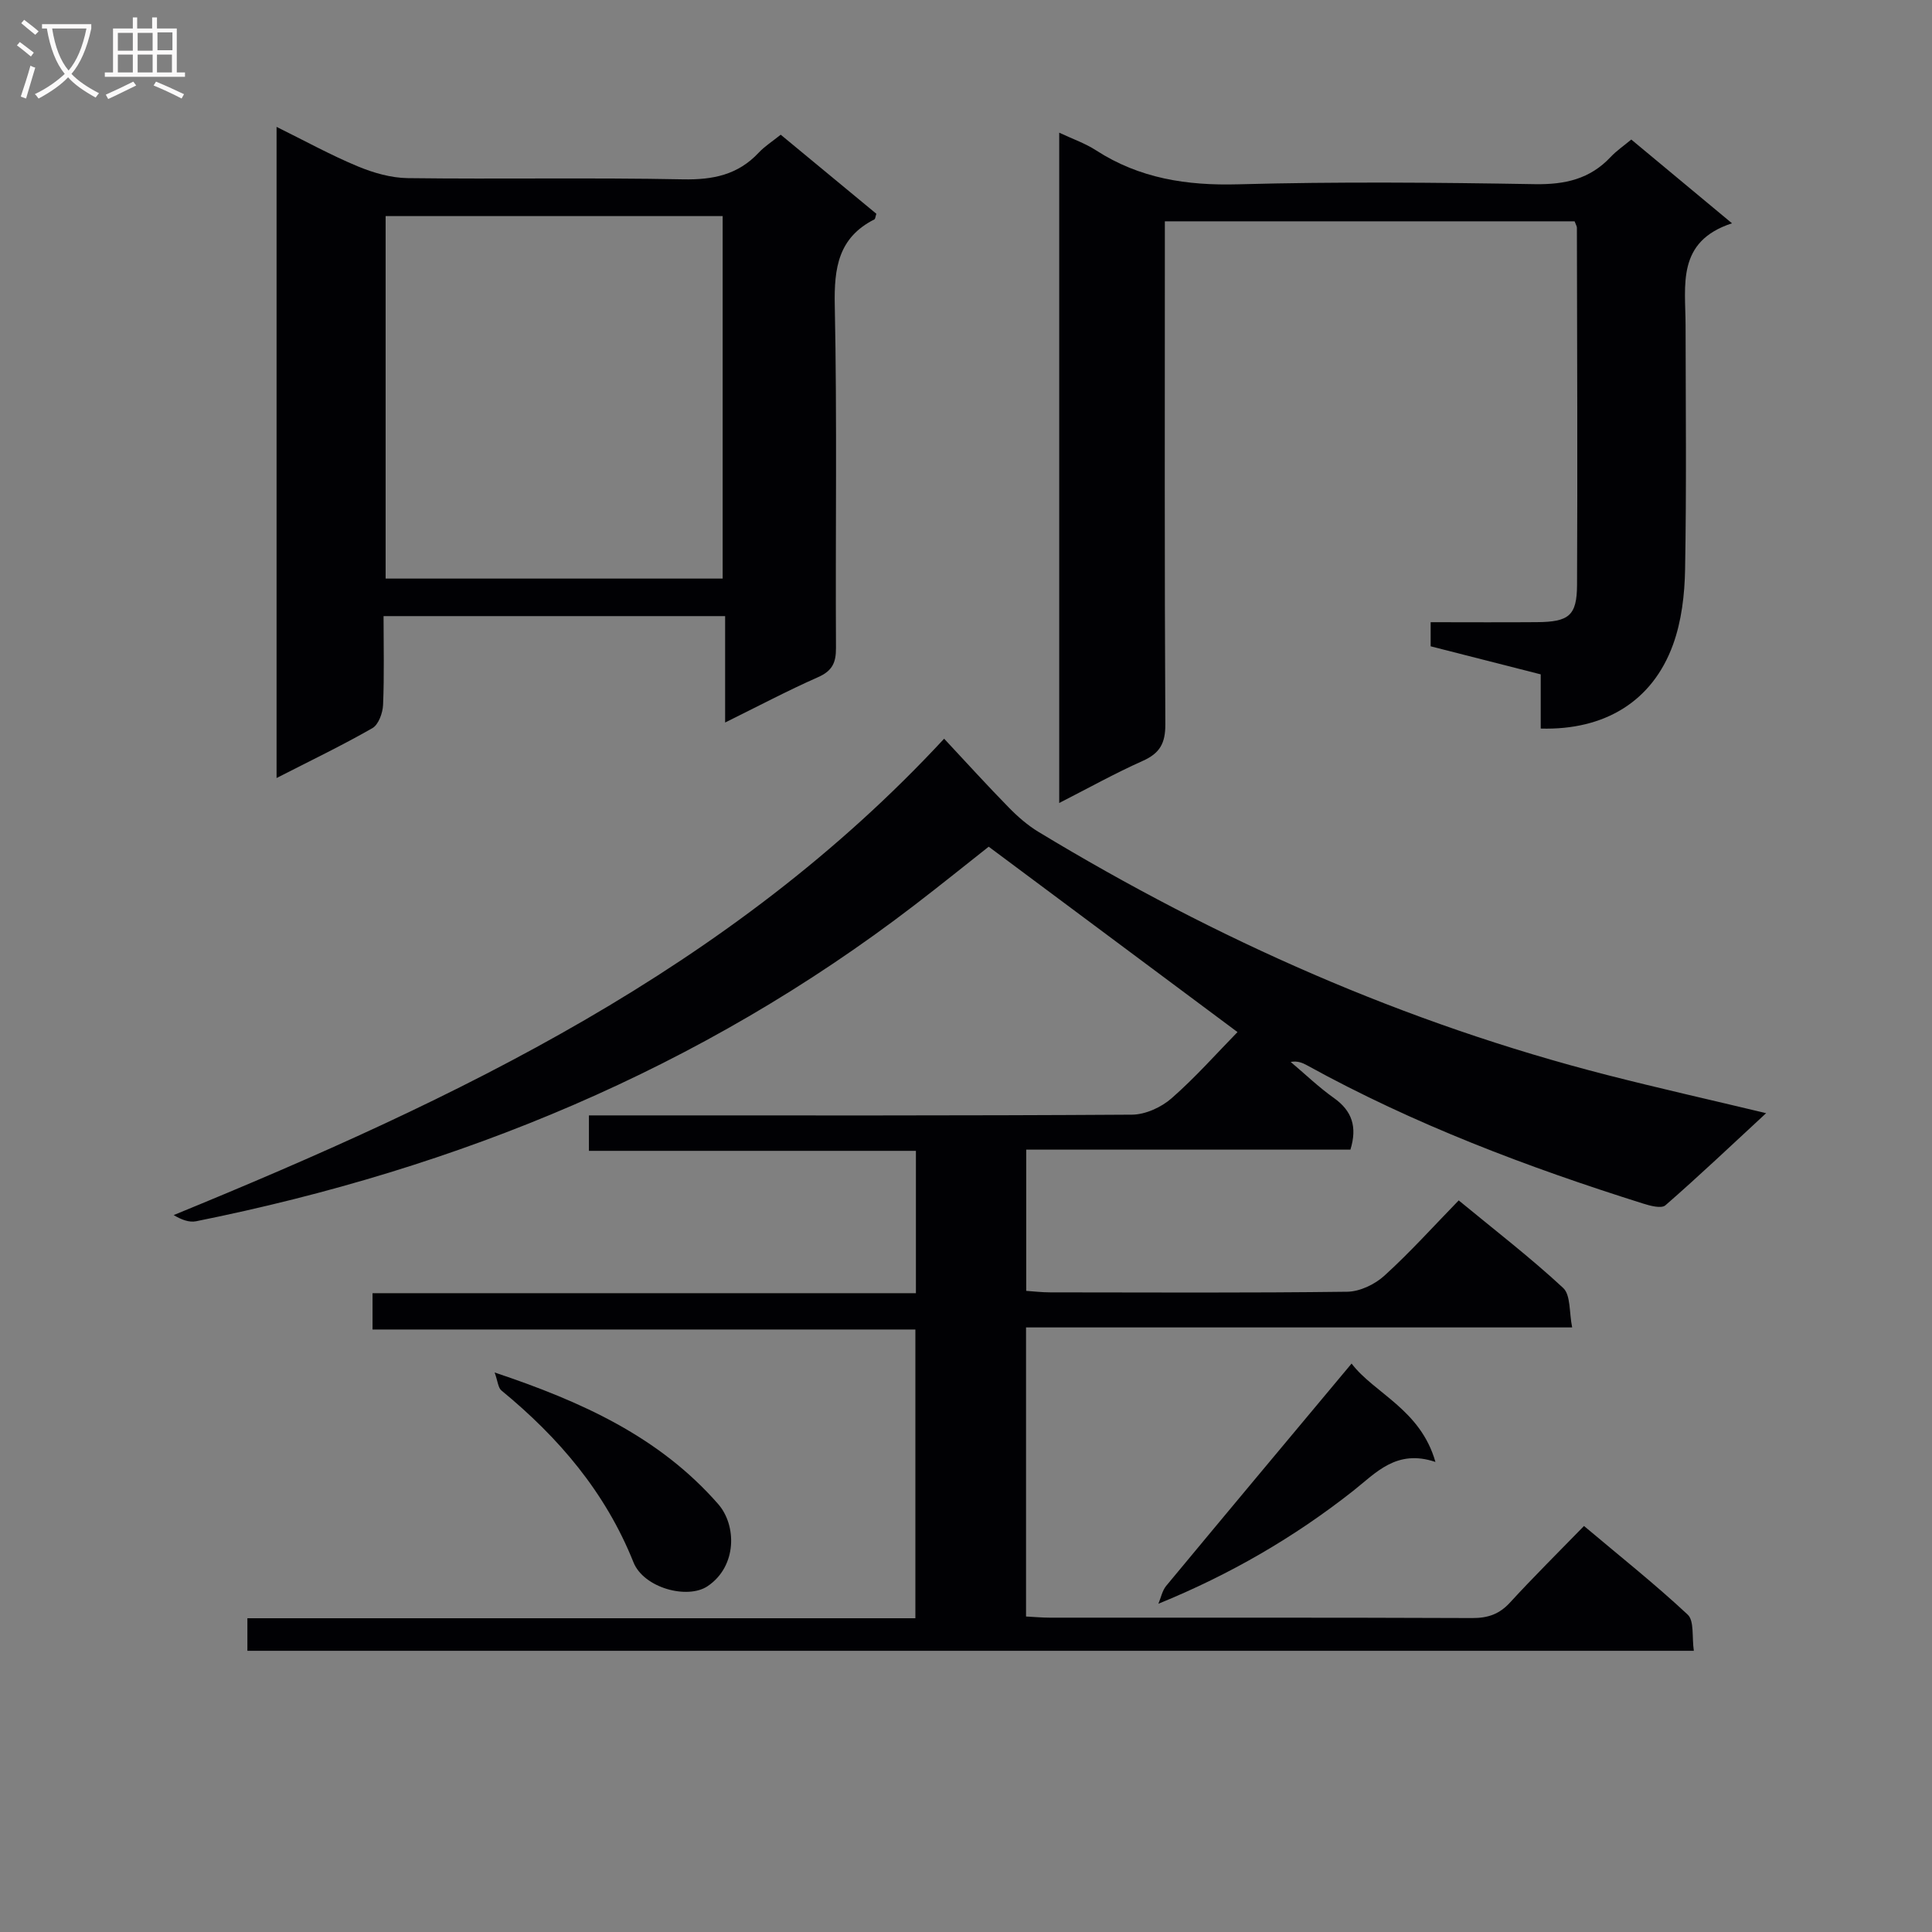
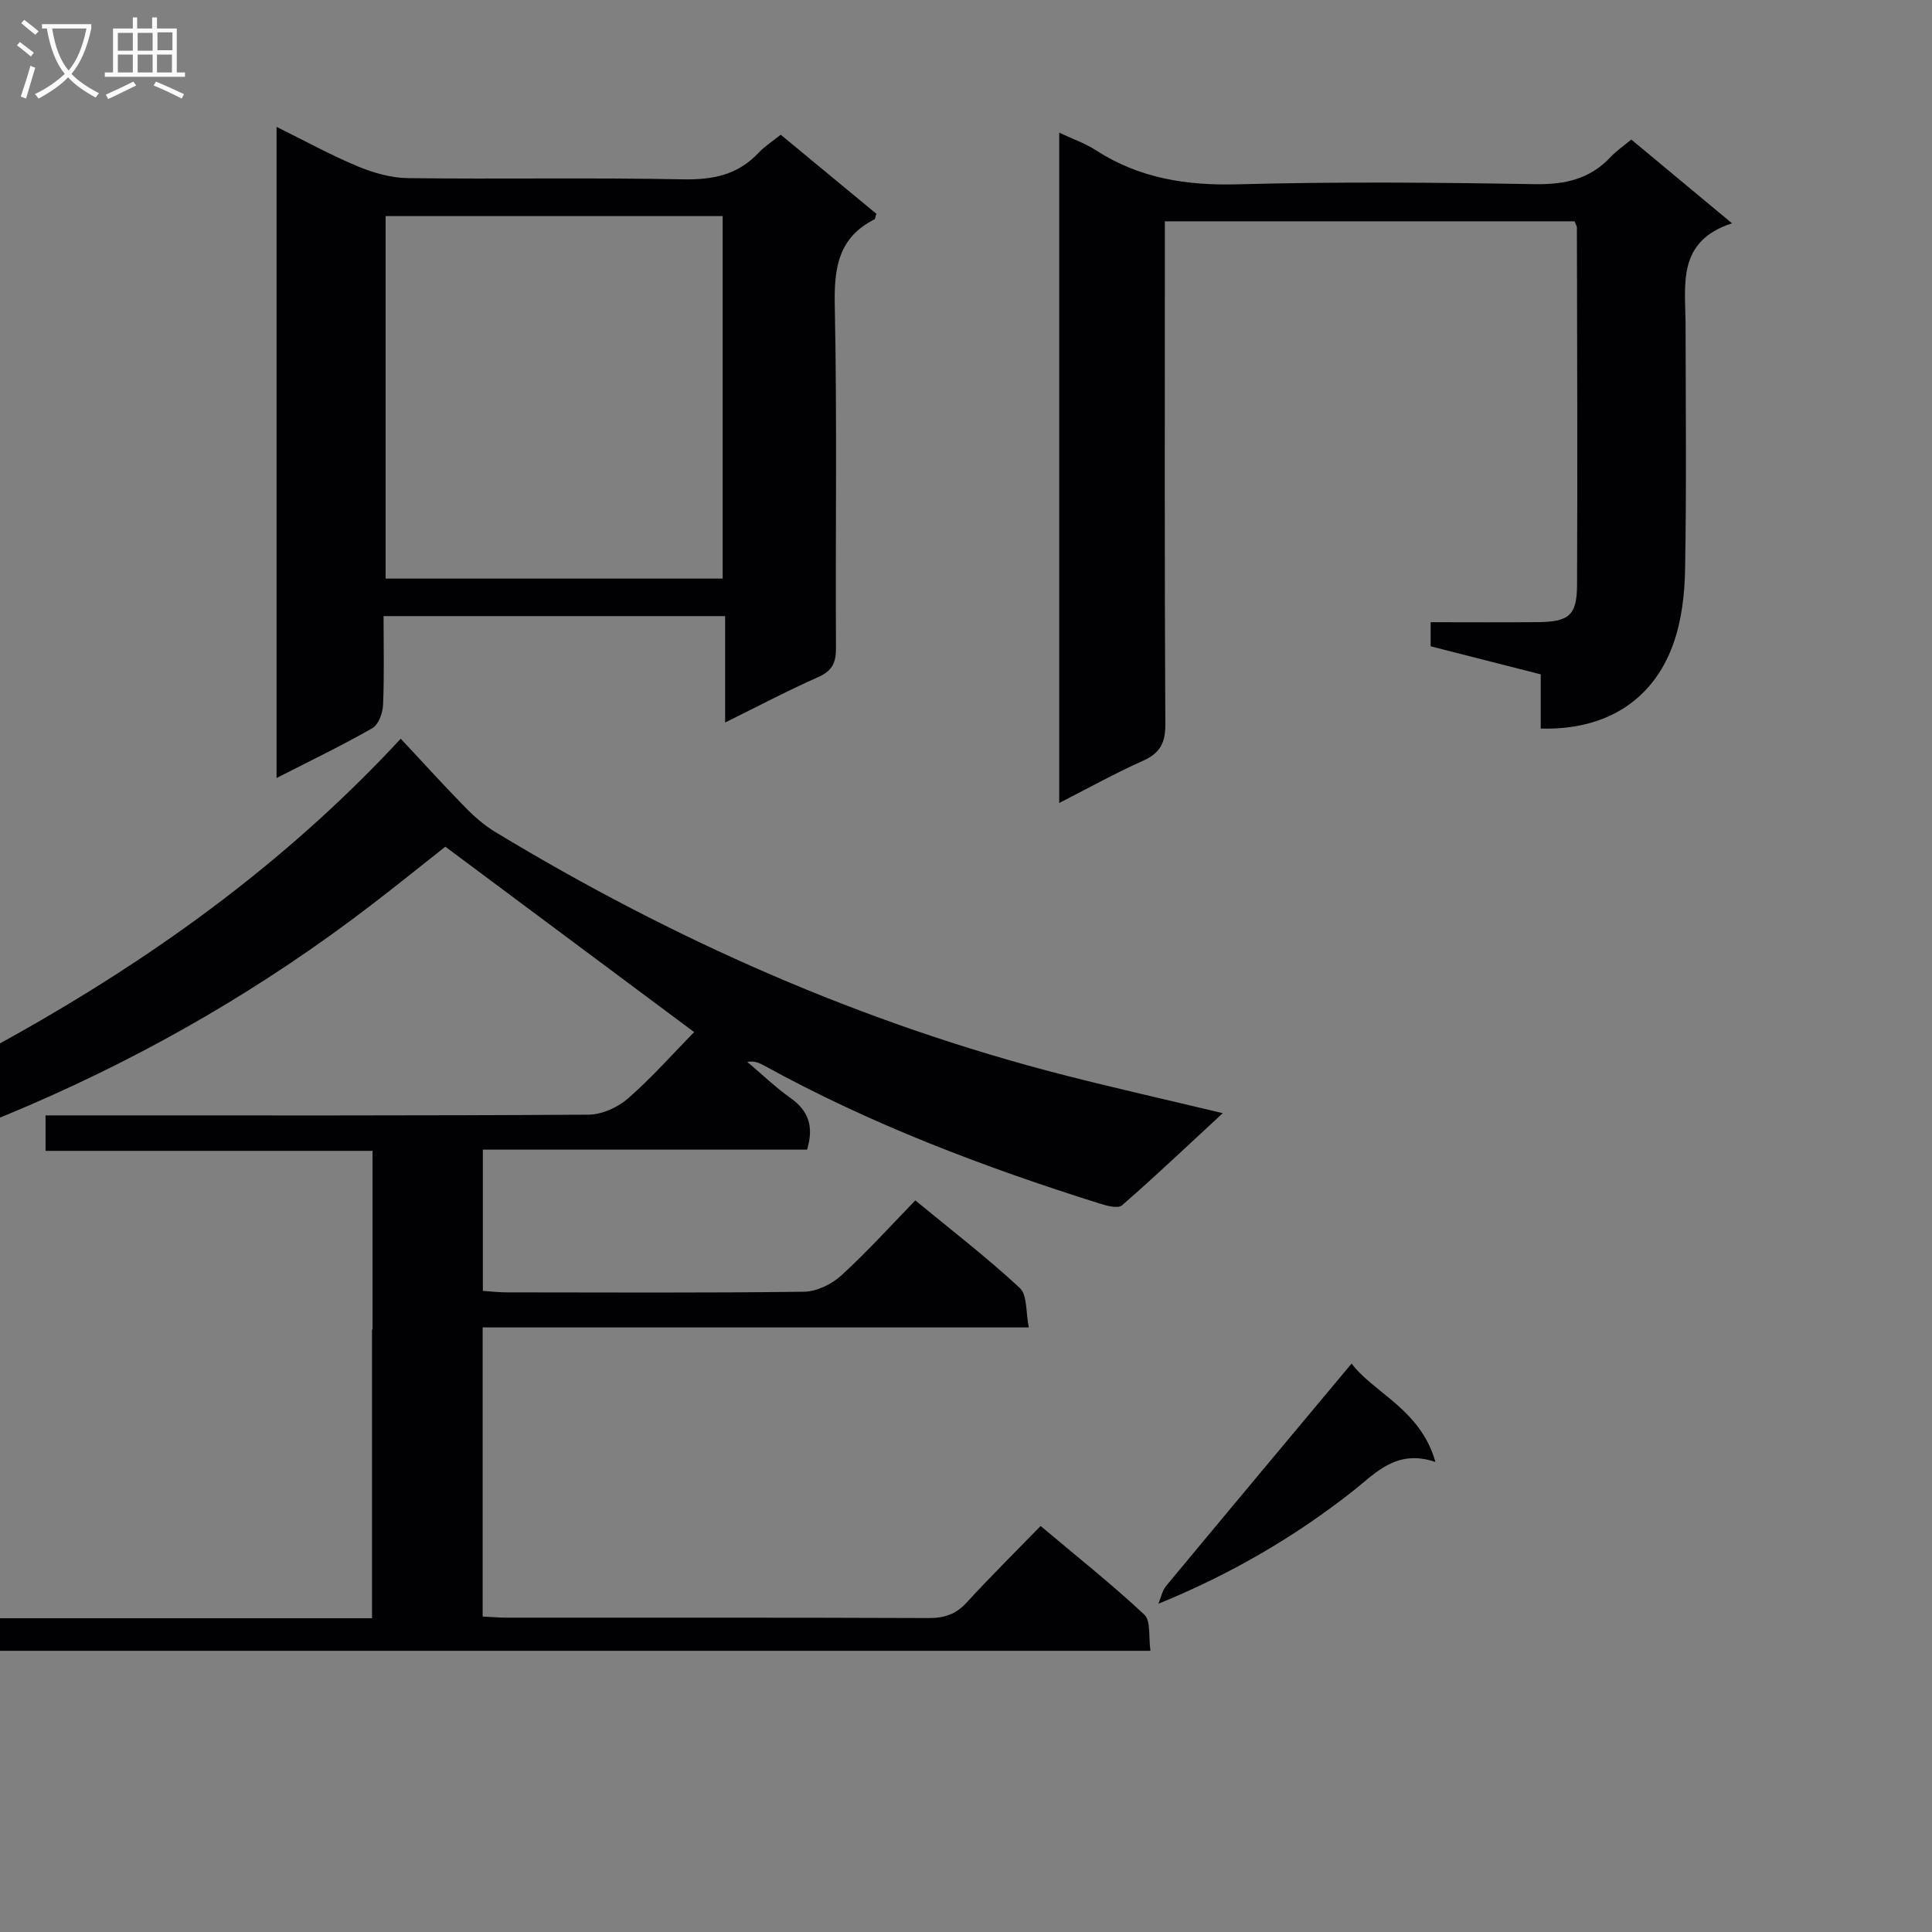
<svg xmlns="http://www.w3.org/2000/svg" enable-background="new 0 0 400 400" viewBox="0 0 400 400">
  <rect x="0" y="0" width="400" height="400" fill="#808080" stroke="none" />
  <g fill="#010104">
-     <path d="m77.13 275.26c0-2.89 0-4.85 0-7.52h112.5c0-10.1 0-19.5 0-29.47-22.56 0-44.96 0-67.7 0 0-2.62 0-4.68 0-7.34h5.95c35.5 0 70.99.08 106.49-.15 2.77-.02 6.06-1.52 8.18-3.38 4.98-4.36 9.39-9.36 13.66-13.72-16.96-12.64-33.99-25.32-51.51-38.38-4.5 3.55-9.88 7.89-15.37 12.1-44.24 33.94-94.37 54.52-148.74 65.45-1.42.28-3.01-.31-4.63-1.28 58.7-24.05 115.29-50.89 159.51-98.63 4.63 4.96 8.95 9.72 13.45 14.31 1.82 1.86 3.86 3.63 6.08 4.98 36.89 22.33 75.94 39.63 117.78 50.35 10.59 2.71 21.27 5.11 32.88 7.89-7.22 6.67-13.91 13.03-20.86 19.08-.83.72-3.15.1-4.63-.37-23.98-7.55-47.43-16.42-69.51-28.59-.97-.53-1.98-.99-3.44-.73 2.97 2.5 5.78 5.22 8.94 7.46 3.77 2.67 4.88 5.98 3.43 10.7-22.14 0-44.42 0-67.12 0v29.24c1.5.1 3.23.31 4.97.31 20.5.02 41 .13 61.49-.13 2.61-.03 5.71-1.52 7.69-3.32 5.29-4.8 10.09-10.14 15.39-15.59 7.5 6.18 14.85 11.84 21.62 18.12 1.59 1.47 1.23 5.05 1.87 8.18-38.14 0-75.41 0-113.07 0v59.85c1.68.08 3.29.24 4.91.24 29.16.01 58.33-.04 87.49.08 3.24.01 5.61-.81 7.82-3.23 4.83-5.27 9.92-10.3 15.3-15.83 7.47 6.29 14.72 12.05 21.47 18.35 1.38 1.29.85 4.63 1.27 7.49-100.15 0-199.68 0-299.47 0 0-2.16 0-4.23 0-6.74h138.3c0-20.01 0-39.6 0-59.78-37.13 0-74.51 0-112.39 0z" />
+     <path d="m77.13 275.26c0-2.89 0-4.85 0-7.52c0-10.1 0-19.5 0-29.47-22.56 0-44.96 0-67.7 0 0-2.62 0-4.68 0-7.34h5.95c35.5 0 70.99.08 106.49-.15 2.77-.02 6.06-1.52 8.18-3.38 4.98-4.36 9.39-9.36 13.66-13.72-16.96-12.64-33.99-25.32-51.51-38.38-4.5 3.55-9.88 7.89-15.37 12.1-44.24 33.94-94.37 54.52-148.74 65.45-1.42.28-3.01-.31-4.63-1.28 58.7-24.05 115.29-50.89 159.51-98.63 4.63 4.96 8.95 9.72 13.45 14.31 1.82 1.86 3.86 3.63 6.08 4.98 36.89 22.33 75.94 39.63 117.78 50.35 10.59 2.71 21.27 5.11 32.88 7.89-7.22 6.67-13.91 13.03-20.86 19.08-.83.72-3.15.1-4.63-.37-23.98-7.55-47.43-16.42-69.51-28.59-.97-.53-1.98-.99-3.44-.73 2.97 2.5 5.78 5.22 8.94 7.46 3.77 2.67 4.88 5.98 3.43 10.7-22.14 0-44.42 0-67.12 0v29.24c1.5.1 3.23.31 4.97.31 20.5.02 41 .13 61.49-.13 2.61-.03 5.71-1.52 7.69-3.32 5.29-4.8 10.09-10.14 15.39-15.59 7.5 6.18 14.85 11.84 21.62 18.12 1.59 1.47 1.23 5.05 1.87 8.18-38.14 0-75.41 0-113.07 0v59.85c1.68.08 3.29.24 4.91.24 29.16.01 58.33-.04 87.49.08 3.24.01 5.61-.81 7.82-3.23 4.83-5.27 9.92-10.3 15.3-15.83 7.47 6.29 14.72 12.05 21.47 18.35 1.38 1.29.85 4.63 1.27 7.49-100.15 0-199.68 0-299.47 0 0-2.16 0-4.23 0-6.74h138.3c0-20.01 0-39.6 0-59.78-37.13 0-74.51 0-112.39 0z" />
    <path d="m79.41 127.56c0 6.16.16 12.28-.1 18.38-.07 1.68-.94 4.09-2.22 4.82-6.31 3.61-12.87 6.76-19.83 10.32 0-45.06 0-89.57 0-134.81 5.78 2.85 11.14 5.81 16.76 8.15 3.26 1.36 6.93 2.42 10.43 2.46 18.99.24 37.98-.13 56.97.25 6.2.12 11.37-.93 15.67-5.53 1.24-1.32 2.82-2.32 4.55-3.71 6.62 5.47 13.24 10.95 19.8 16.37-.2.58-.21 1.06-.42 1.17-7.45 3.77-8.35 10.04-8.19 17.77.49 23.64.12 47.31.25 70.96.02 3.07-.79 4.75-3.71 6.04-6.31 2.79-12.42 6.02-19.24 9.39 0-7.78 0-14.71 0-22.03-23.59 0-46.8 0-70.72 0zm70.21-7.77c0-25.29 0-50.14 0-75.05-23.46 0-46.54 0-69.78 0v75.05z" />
    <path d="m318.99 150.84c0-3.84 0-7.3 0-11.22-7.65-1.95-15.14-3.86-22.79-5.81 0-1.56 0-2.99 0-4.99 7.43 0 14.72.05 22-.01 6.62-.05 8.28-1.33 8.31-7.71.12-24.65.01-49.3-.03-73.95 0-.31-.21-.61-.48-1.33-28.03 0-56.21 0-84.83 0v6.2c0 32.65-.08 65.29.1 97.94.02 3.93-1.14 6-4.69 7.58-5.72 2.55-11.22 5.62-17.28 8.71 0-46.44 0-92.3 0-138.78 2.69 1.27 5.35 2.18 7.63 3.66 9.01 5.82 18.76 7.32 29.41 7.03 20.47-.56 40.97-.38 61.46-.03 6.21.1 11.37-1.05 15.66-5.62 1.22-1.3 2.74-2.33 4.28-3.62 6.74 5.6 13.34 11.1 20.85 17.34-11.55 3.77-9.62 12.82-9.61 21.17.03 16.82.2 33.65-.1 50.47-.09 5.23-.73 10.73-2.5 15.6-4.26 11.73-14.15 17.75-27.39 17.37z" />
    <path d="m239.83 332.04c.53-1.25.8-2.72 1.63-3.72 12.6-15.19 25.27-30.33 38.37-46.01 4.7 6.18 14.26 9.47 17.36 20.37-8.09-2.73-12.34 2.29-17.06 6.01-12.15 9.57-25.41 17.28-40.3 23.35z" />
-     <path d="m102.41 284.16c18.12 6.06 34.12 13.35 46.28 27.24 3.83 4.37 3.95 12.85-2.17 16.99-4.17 2.82-13.24.39-15.37-4.94-5.8-14.5-15.46-25.81-27.33-35.56-.7-.57-.76-1.93-1.41-3.73z" />
  </g>
  <path d="m6.4 11.7c-1-.8-1.9-1.6-2.9-2.3l.6-.7c.9.7 1.9 1.4 2.9 2.2zm-2.1 8.3c.7-2.1 1.4-4.2 2-6.4.2.1.6.3 1 .4-.7 2.3-1.3 4.4-1.9 6.4zm3-12.8c-1.1-.9-2.1-1.7-2.9-2.4l.6-.7c1 .8 2 1.5 3 2.4zm1.4-1.3v-.9h10.2v.9c-.9 4.2-2.3 7.3-4.1 9.4 1.3 1.4 3.2 2.7 5.7 4-.2.2-.4.5-.7.9-2.5-1.4-4.4-2.7-5.7-4.2-1.4 1.5-3.5 3-6.1 4.4 0 0 0 0-.1-.1-.3-.4-.5-.7-.7-.8 2.7-1.3 4.7-2.8 6.2-4.2-1.8-2.2-3-5.3-3.7-9.4zm9.2 0h-7.1c.6 3.8 1.7 6.7 3.4 8.7 1.7-2 2.9-4.8 3.7-8.7z" fill="#fbfafa" />
  <path d="m31.6 3.6h.9v2.3h4.1v9.1h1.7v.9h-16.6v-.9h1.7v-9.1h4.1v-2.3h.9v2.3h3.1v-2.3zm-4 13.3.6.8c-1.9.9-3.8 1.9-5.8 2.8-.2-.3-.3-.6-.5-.9 2-.9 3.9-1.8 5.7-2.7zm-3.2-10.1v3.7h3.1v-3.7zm0 4.5v3.7h3.1v-3.7zm4.1-4.5v3.7h3.1v-3.7zm0 4.5v3.7h3.1v-3.7zm9.1 9.1c-2.1-1.1-4.1-2-5.8-2.7l.5-.8c2.2.9 4.1 1.8 5.8 2.6zm-1.9-13.7h-3.1v3.7h3.1v-3.6zm-3.2 4.6v3.7h3.1v-3.7z" fill="#fbfafa" />
</svg>